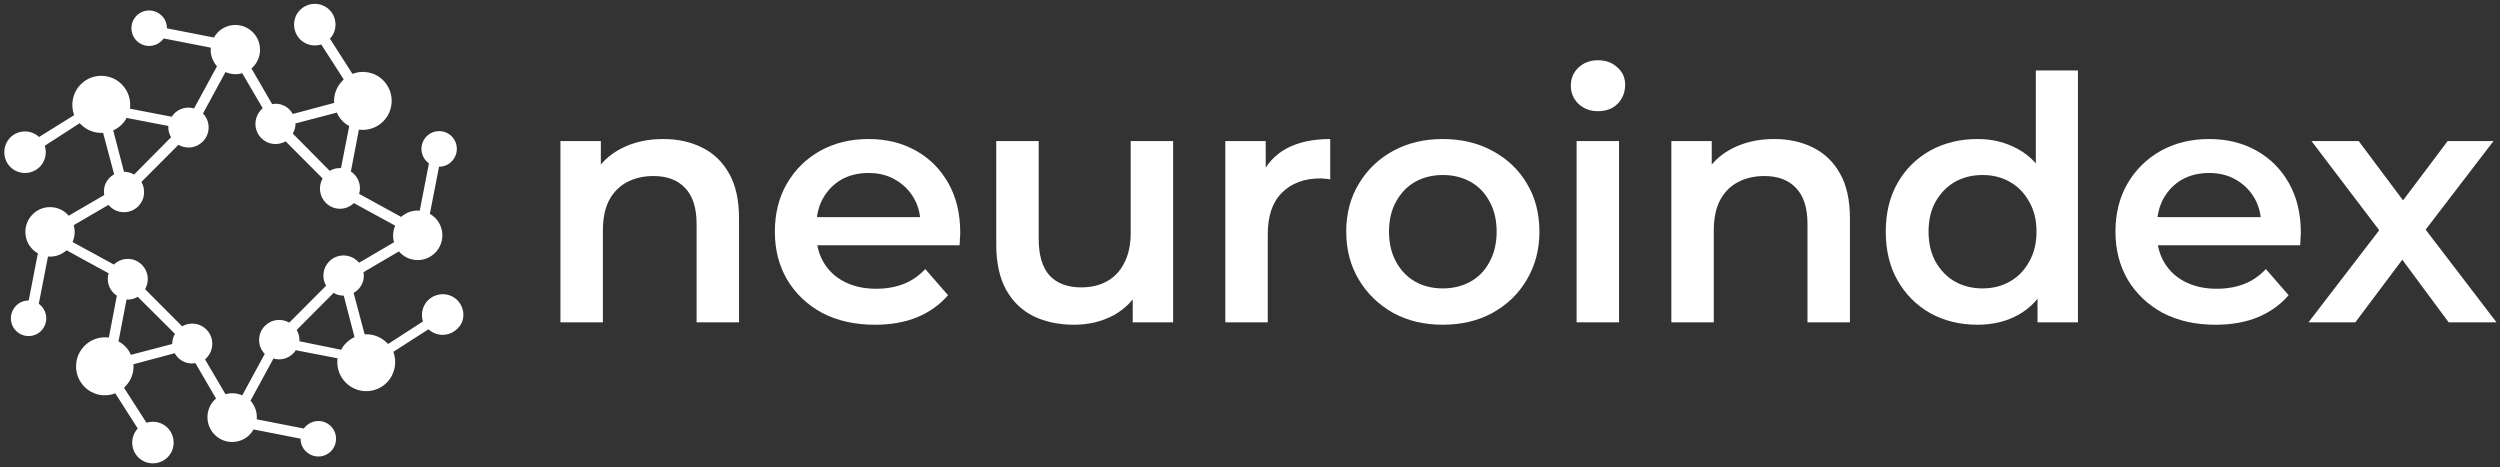
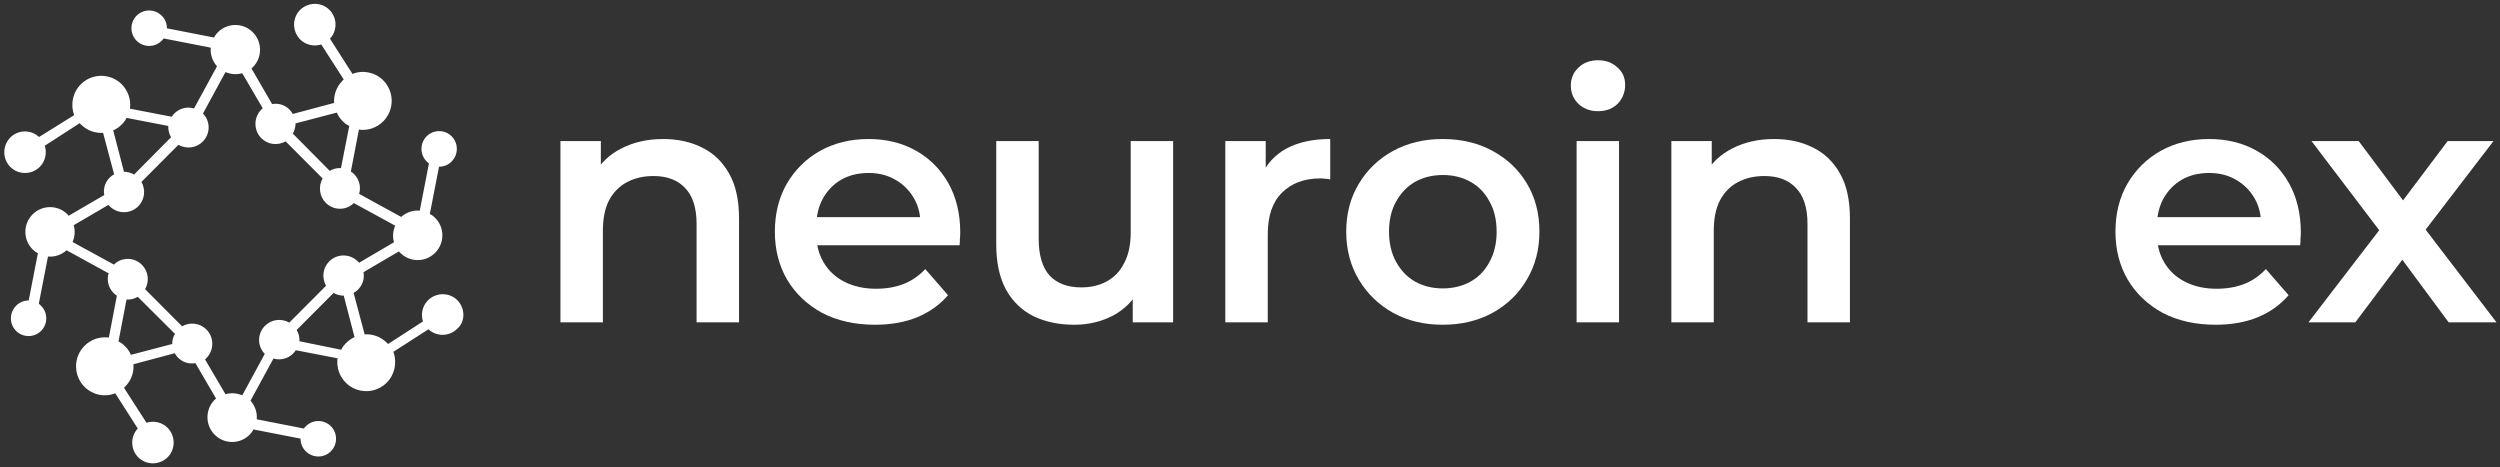
<svg xmlns="http://www.w3.org/2000/svg" width="1535" height="287" viewBox="0 0 1535 287" fill="none">
  <rect x="0" y="0" width="1535" height="287" fill="#333333" stroke="none" />
  <path d="M280.844 184.359C275.91 179.41 267.874 179.41 262.798 184.359C259.274 187.893 258.287 192.983 259.697 197.366L238.267 211.221C237.985 210.938 237.844 210.655 237.562 210.514C233.755 206.697 228.82 205 223.886 205.283L217.119 179.835C218.105 179.269 218.951 178.704 219.797 177.855C222.758 174.886 223.886 170.928 223.181 167.11L244.893 154.386C245.175 154.669 245.457 154.952 245.739 155.235C251.66 161.172 261.247 161.172 267.169 155.235C273.09 149.297 273.09 139.683 267.169 133.745C266.182 132.755 265.054 131.907 263.926 131.341L269.566 102.359C272.385 102.359 275.205 101.369 277.32 99.107C281.549 94.866 281.549 87.938 277.32 83.697C273.09 79.455 266.182 79.455 261.952 83.697C257.723 87.938 257.723 94.866 261.952 99.107C262.375 99.531 262.939 99.955 263.362 100.379L257.723 129.362C253.634 128.938 249.545 130.352 246.303 133.179L220.502 119.041C221.771 114.8 220.643 110.135 217.4 106.883C216.837 106.317 216.132 105.752 215.427 105.328L220.361 79.597C225.719 80.303 231.217 78.607 235.306 74.507C242.214 67.579 242.214 56.269 235.306 49.341C230.23 44.252 222.758 42.838 216.414 45.383L202.597 23.752C207.249 18.803 207.108 10.886 202.315 6.079C197.38 1.131 189.344 1.131 184.269 6.079C179.334 11.028 179.334 19.086 184.269 24.176C187.793 27.71 192.869 28.7 197.239 27.286L211.056 48.776C210.774 49.059 210.492 49.2 210.351 49.483C206.545 53.3 204.853 58.248 205.135 63.197L179.757 69.983C179.193 68.993 178.629 68.145 177.783 67.297C174.823 64.328 170.875 63.197 167.068 63.904L154.379 41.99C154.661 41.707 154.943 41.566 155.225 41.283C161.147 35.345 161.147 25.731 155.225 19.793C149.304 13.855 139.717 13.855 133.795 19.793C132.808 20.783 131.963 21.914 131.399 23.045L102.496 17.39C102.496 14.562 101.509 11.735 99.254 9.614C95.024 5.372 88.116 5.372 83.886 9.614C79.657 13.855 79.657 20.783 83.886 25.024C88.116 29.266 95.024 29.266 99.254 25.024C99.677 24.6 100.1 24.035 100.523 23.61L129.425 29.266C129.002 33.366 130.412 37.466 133.231 40.717L119.133 66.59C114.903 65.317 110.251 66.448 107.008 69.7C106.444 70.266 105.88 70.972 105.457 71.679L79.798 66.731C80.502 61.359 78.811 55.845 74.722 51.745C67.814 44.817 56.535 44.817 49.626 51.745C44.551 56.834 43.141 64.328 45.538 70.69L23.967 84.121C19.032 79.455 11.137 79.597 6.343 84.403C1.409 89.493 1.409 97.552 6.343 102.5C11.278 107.448 19.314 107.448 24.39 102.5C27.915 98.966 28.901 93.876 27.491 89.493L48.922 75.638C49.203 75.921 49.344 76.204 49.626 76.345C53.433 80.162 58.368 81.859 63.302 81.576L70.07 107.024C69.083 107.59 68.237 108.155 67.391 109.004C64.43 111.972 63.302 115.931 64.007 119.748L42.154 132.472C41.872 132.19 41.731 131.907 41.449 131.624C35.528 125.686 25.941 125.686 20.019 131.624C14.098 137.562 14.098 147.176 20.019 153.114C21.006 154.104 22.134 154.952 23.262 155.517L17.622 184.5C14.803 184.5 11.983 185.49 9.868 187.752C5.639 191.993 5.639 198.921 9.868 203.162C14.098 207.404 21.006 207.404 25.236 203.162C29.465 198.921 29.465 191.993 25.236 187.752C24.813 187.328 24.249 186.903 23.826 186.479L29.465 157.497C33.554 157.921 37.642 156.507 40.885 153.679L66.686 167.817C65.417 172.059 66.545 176.724 69.787 179.976C70.352 180.541 71.056 181.107 71.761 181.531L66.827 207.262C61.469 206.555 55.971 208.252 51.882 212.352C44.974 219.279 44.974 230.59 51.882 237.517C56.958 242.607 64.43 244.021 70.774 241.476L84.591 263.107C79.939 268.055 80.079 275.972 84.873 280.779C89.808 285.728 97.844 285.728 102.919 280.779C107.854 275.831 107.854 267.772 102.919 262.683C99.395 259.148 94.319 258.159 89.949 259.572L76.132 238.083C76.414 237.8 76.696 237.659 76.837 237.376C80.644 233.559 82.335 228.61 81.912 223.662L107.29 216.876C107.854 217.866 108.418 218.714 109.264 219.562C112.224 222.531 116.172 223.662 119.979 222.955L132.667 244.728C132.386 245.01 132.104 245.152 131.822 245.435C125.9 251.372 125.9 260.986 131.822 266.924C137.743 272.862 147.33 272.862 153.252 266.924C154.238 265.935 155.084 264.803 155.648 263.672L184.551 269.328C184.551 272.155 185.537 274.983 187.793 277.104C192.023 281.345 198.931 281.345 203.161 277.104C207.39 272.862 207.39 265.935 203.161 261.693C198.931 257.452 192.023 257.452 187.793 261.693C187.37 262.117 186.947 262.683 186.524 263.107L157.622 257.452C158.045 253.352 156.635 249.252 153.815 246L167.914 220.128C172.144 221.4 176.796 220.269 180.039 217.017C180.603 216.452 181.167 215.745 181.59 215.038L207.249 219.986C206.545 225.359 208.236 230.872 212.325 234.972C219.233 241.9 230.512 241.9 237.421 234.972C242.496 229.883 243.906 222.39 241.509 216.028L263.08 202.172C268.015 206.838 275.91 206.697 280.704 201.89C285.779 197.507 285.779 189.448 280.844 184.359ZM210.351 74.366C211.62 75.638 212.889 76.628 214.44 77.335L209.364 103.207C206.967 103.066 204.571 103.631 202.456 104.903L179.757 82C180.885 80.162 181.449 78.041 181.449 75.779L206.826 69.135C207.672 71.114 208.8 72.81 210.351 74.366ZM74.722 76.486C75.991 75.214 76.978 73.941 77.683 72.386L103.342 77.335C103.201 79.738 103.765 82.141 105.034 84.262L82.335 107.166C80.362 106.035 78.247 105.469 76.132 105.469L69.505 80.021C71.338 79.314 73.171 78.041 74.722 76.486ZM76.837 212.635C75.568 211.362 74.299 210.372 72.748 209.666L77.683 183.935C80.079 184.076 82.476 183.51 84.591 182.238L107.431 205C106.303 206.838 105.739 208.959 105.739 211.221L80.362 217.866C79.516 215.886 78.388 214.19 76.837 212.635ZM125.9 220.693C126.182 220.41 126.464 220.128 126.746 219.845C131.54 215.038 131.54 207.121 126.746 202.314C122.657 198.214 116.595 197.648 111.801 200.335L89.103 177.572C91.781 172.766 91.218 166.686 87.129 162.586C82.335 157.779 74.722 157.779 69.928 162.445L44.551 148.59C45.961 145.338 46.243 141.662 45.256 138.269L66.545 125.828C66.827 126.11 67.109 126.393 67.391 126.676C72.184 131.483 80.079 131.483 84.873 126.676C88.962 122.576 89.526 116.497 86.847 111.69L109.546 88.928C114.339 91.614 120.402 91.048 124.49 86.948C129.284 82.141 129.284 74.507 124.631 69.7L138.448 44.252C141.691 45.666 145.356 45.948 148.74 44.959L161.288 66.448C161.006 66.731 160.724 67.014 160.442 67.297C155.648 72.103 155.648 80.021 160.442 84.828C164.53 88.928 170.593 89.493 175.386 86.807L198.085 109.569C195.407 114.376 195.97 120.455 200.059 124.555C204.853 129.362 212.466 129.362 217.26 124.697L242.637 138.552C241.227 141.803 240.945 145.479 241.932 148.731L220.502 161.314C220.22 161.031 219.938 160.748 219.656 160.466C214.863 155.659 206.967 155.659 202.174 160.466C198.085 164.566 197.521 170.645 200.2 175.452L177.642 198.072C172.849 195.386 166.786 195.952 162.698 200.052C157.904 204.859 157.904 212.493 162.557 217.3L148.74 242.748C145.497 241.335 141.832 241.052 138.448 242.041L125.9 220.693ZM183.846 209.524C183.987 207.121 183.423 204.717 182.154 202.597L204.853 179.835C206.686 180.966 208.8 181.531 211.056 181.531L217.682 206.979C215.85 207.828 214.017 209.1 212.466 210.655C211.197 211.928 210.21 213.2 209.505 214.755L183.846 209.524Z" fill="white" />
  <path d="M1417.39 197.931L1466.38 134.142L1465.96 148.109L1419.26 86.612H1448.24L1480.97 130.389H1469.92L1502.86 86.612H1531L1483.89 148.109L1484.09 134.142L1532.87 197.931H1503.48L1469.09 151.444L1479.93 152.903L1446.15 197.931H1417.39Z" fill="white" />
  <path d="M1360.39 199.39C1348.02 199.39 1337.18 196.958 1327.87 192.094C1318.69 187.091 1311.54 180.281 1306.4 171.665C1301.39 163.048 1298.89 153.251 1298.89 142.271C1298.89 131.153 1301.32 121.356 1306.19 112.878C1311.19 104.262 1318 97.522 1326.62 92.657C1335.37 87.793 1345.31 85.361 1356.43 85.361C1367.27 85.361 1376.93 87.724 1385.4 92.449C1393.88 97.174 1400.55 103.845 1405.42 112.461C1410.28 121.078 1412.71 131.223 1412.71 142.897C1412.71 144.009 1412.64 145.259 1412.5 146.649C1412.5 148.039 1412.43 149.359 1412.29 150.61H1319.53V133.308H1398.54L1388.32 138.728C1388.46 132.335 1387.14 126.706 1384.36 121.842C1381.58 116.978 1377.76 113.156 1372.89 110.377C1368.17 107.597 1362.68 106.207 1356.43 106.207C1350.03 106.207 1344.4 107.597 1339.54 110.377C1334.82 113.156 1331.06 117.048 1328.28 122.051C1325.64 126.915 1324.32 132.682 1324.32 139.353V143.522C1324.32 150.193 1325.85 156.1 1328.91 161.242C1331.97 166.384 1336.27 170.344 1341.83 173.124C1347.39 175.903 1353.79 177.293 1361.01 177.293C1367.27 177.293 1372.89 176.32 1377.9 174.375C1382.9 172.429 1387.35 169.372 1391.24 165.202L1405.21 181.254C1400.2 187.091 1393.88 191.608 1386.24 194.804C1378.73 197.862 1370.12 199.39 1360.39 199.39Z" fill="white" />
-   <path d="M1214.15 199.39C1203.45 199.39 1193.79 197.028 1185.17 192.303C1176.69 187.438 1170.02 180.768 1165.16 172.29C1160.29 163.813 1157.86 153.806 1157.86 142.272C1157.86 130.737 1160.29 120.73 1165.16 112.253C1170.02 103.775 1176.69 97.174 1185.17 92.449C1193.79 87.724 1203.45 85.361 1214.15 85.361C1223.46 85.361 1231.8 87.446 1239.16 91.615C1246.53 95.645 1252.36 101.83 1256.67 110.168C1260.98 118.507 1263.13 129.208 1263.13 142.272C1263.13 155.196 1261.05 165.897 1256.88 174.375C1252.71 182.713 1246.94 188.967 1239.58 193.136C1232.21 197.306 1223.74 199.39 1214.15 199.39ZM1217.27 177.085C1223.53 177.085 1229.09 175.695 1233.95 172.916C1238.95 170.136 1242.91 166.106 1245.83 160.825C1248.89 155.544 1250.42 149.359 1250.42 142.272C1250.42 135.045 1248.89 128.86 1245.83 123.718C1242.91 118.437 1238.95 114.407 1233.95 111.628C1229.09 108.848 1223.53 107.458 1217.27 107.458C1211.02 107.458 1205.39 108.848 1200.39 111.628C1195.52 114.407 1191.56 118.437 1188.51 123.718C1185.59 128.86 1184.13 135.045 1184.13 142.272C1184.13 149.359 1185.59 155.544 1188.51 160.825C1191.56 166.106 1195.52 170.136 1200.39 172.916C1205.39 175.695 1211.02 177.085 1217.27 177.085ZM1251.04 197.931V171.665L1252.09 142.063L1250 112.461V43.252H1275.85V197.931H1251.04Z" fill="white" />
  <path d="M1089.37 85.361C1098.27 85.361 1106.19 87.098 1113.14 90.573C1120.22 94.047 1125.78 99.398 1129.81 106.624C1133.84 113.712 1135.86 122.884 1135.86 134.141V197.931H1109.8V137.477C1109.8 127.61 1107.44 120.244 1102.71 115.38C1098.13 110.516 1091.66 108.084 1083.33 108.084C1077.21 108.084 1071.79 109.334 1067.07 111.836C1062.34 114.338 1058.66 118.09 1056.02 123.093C1053.52 127.957 1052.26 134.141 1052.26 141.646V197.931H1026.21V86.612H1051.01V116.631L1046.64 107.458C1050.53 100.371 1056.16 94.951 1063.52 91.198C1071.03 87.307 1079.64 85.361 1089.37 85.361Z" fill="white" />
  <path d="M968.034 197.931V86.612H994.092V197.931H968.034ZM981.167 68.267C976.303 68.267 972.273 66.739 969.076 63.681C966.019 60.624 964.49 56.941 964.49 52.633C964.49 48.185 966.019 44.503 969.076 41.584C972.273 38.527 976.303 36.998 981.167 36.998C986.031 36.998 989.992 38.457 993.05 41.376C996.246 44.155 997.844 47.699 997.844 52.007C997.844 56.593 996.316 60.485 993.258 63.681C990.201 66.739 986.17 68.267 981.167 68.267Z" fill="white" />
  <path d="M885.787 199.39C874.391 199.39 864.246 196.958 855.352 192.094C846.457 187.091 839.439 180.281 834.297 171.665C829.155 163.048 826.584 153.251 826.584 142.271C826.584 131.153 829.155 121.356 834.297 112.878C839.439 104.262 846.457 97.522 855.352 92.657C864.246 87.793 874.391 85.361 885.787 85.361C897.322 85.361 907.537 87.793 916.431 92.657C925.465 97.522 932.483 104.192 937.486 112.67C942.628 121.147 945.199 131.015 945.199 142.271C945.199 153.251 942.628 163.048 937.486 171.665C932.483 180.281 925.465 187.091 916.431 192.094C907.537 196.958 897.322 199.39 885.787 199.39ZM885.787 177.085C892.18 177.085 897.878 175.695 902.881 172.915C907.884 170.136 911.776 166.106 914.555 160.825C917.474 155.544 918.933 149.359 918.933 142.271C918.933 135.045 917.474 128.86 914.555 123.718C911.776 118.437 907.884 114.407 902.881 111.627C897.878 108.848 892.25 107.458 885.996 107.458C879.603 107.458 873.905 108.848 868.902 111.627C864.038 114.407 860.146 118.437 857.228 123.718C854.309 128.86 852.85 135.045 852.85 142.271C852.85 149.359 854.309 155.544 857.228 160.825C860.146 166.106 864.038 170.136 868.902 172.915C873.905 175.695 879.533 177.085 885.787 177.085Z" fill="white" />
  <path d="M752.34 197.931V86.612H777.147V117.256L774.228 108.292C777.564 100.787 782.775 95.09 789.863 91.198C797.09 87.307 806.054 85.361 816.755 85.361V110.168C815.643 109.89 814.601 109.751 813.628 109.751C812.655 109.612 811.682 109.543 810.709 109.543C800.842 109.543 792.99 112.461 787.153 118.298C781.316 123.996 778.398 132.543 778.398 143.939V197.931H752.34Z" fill="white" />
  <path d="M659.644 199.39C650.193 199.39 641.855 197.653 634.628 194.179C627.401 190.565 621.773 185.145 617.743 177.919C613.712 170.553 611.697 161.311 611.697 150.193V86.612H637.755V146.649C637.755 156.655 639.979 164.16 644.426 169.163C649.012 174.027 655.474 176.459 663.813 176.459C669.928 176.459 675.209 175.209 679.656 172.707C684.242 170.206 687.786 166.453 690.288 161.45C692.928 156.447 694.248 150.263 694.248 142.897V86.612H720.306V197.931H695.499V167.912L699.877 177.085C696.125 184.312 690.635 189.871 683.408 193.762C676.182 197.514 668.26 199.39 659.644 199.39Z" fill="white" />
  <path d="M537.262 199.39C524.893 199.39 514.053 196.958 504.742 192.094C495.57 187.091 488.412 180.281 483.27 171.665C478.267 163.048 475.766 153.251 475.766 142.271C475.766 131.153 478.198 121.356 483.062 112.878C488.065 104.262 494.875 97.522 503.491 92.657C512.247 87.793 522.183 85.361 533.301 85.361C544.141 85.361 553.8 87.724 562.278 92.449C570.755 97.174 577.426 103.845 582.29 112.461C587.154 121.078 589.586 131.223 589.586 142.897C589.586 144.009 589.517 145.259 589.378 146.649C589.378 148.039 589.308 149.359 589.169 150.61H496.403V133.308H575.411L565.196 138.728C565.335 132.335 564.015 126.706 561.235 121.842C558.456 116.978 554.634 113.156 549.77 110.377C545.045 107.597 539.555 106.207 533.301 106.207C526.908 106.207 521.28 107.597 516.416 110.377C511.691 113.156 507.938 117.048 505.159 122.051C502.518 126.915 501.198 132.682 501.198 139.353V143.522C501.198 150.193 502.727 156.1 505.784 161.242C508.842 166.384 513.15 170.344 518.709 173.124C524.268 175.903 530.661 177.293 537.887 177.293C544.141 177.293 549.77 176.32 554.773 174.375C559.776 172.429 564.223 169.372 568.115 165.202L582.082 181.254C577.078 187.091 570.755 191.608 563.111 194.804C555.607 197.862 546.99 199.39 537.262 199.39Z" fill="white" />
  <path d="M407.275 85.361C416.17 85.361 424.091 87.098 431.04 90.573C438.128 94.047 443.687 99.398 447.717 106.624C451.748 113.712 453.763 122.884 453.763 134.141V197.931H427.705V137.477C427.705 127.61 425.342 120.244 420.617 115.38C416.031 110.516 409.569 108.084 401.23 108.084C395.115 108.084 389.695 109.334 384.97 111.836C380.245 114.338 376.562 118.09 373.921 123.093C371.42 127.957 370.169 134.141 370.169 141.646V197.931H344.111V86.612H368.918V116.631L364.541 107.458C368.432 100.371 374.06 94.951 381.426 91.198C388.931 87.307 397.547 85.361 407.275 85.361Z" fill="white" />
</svg>